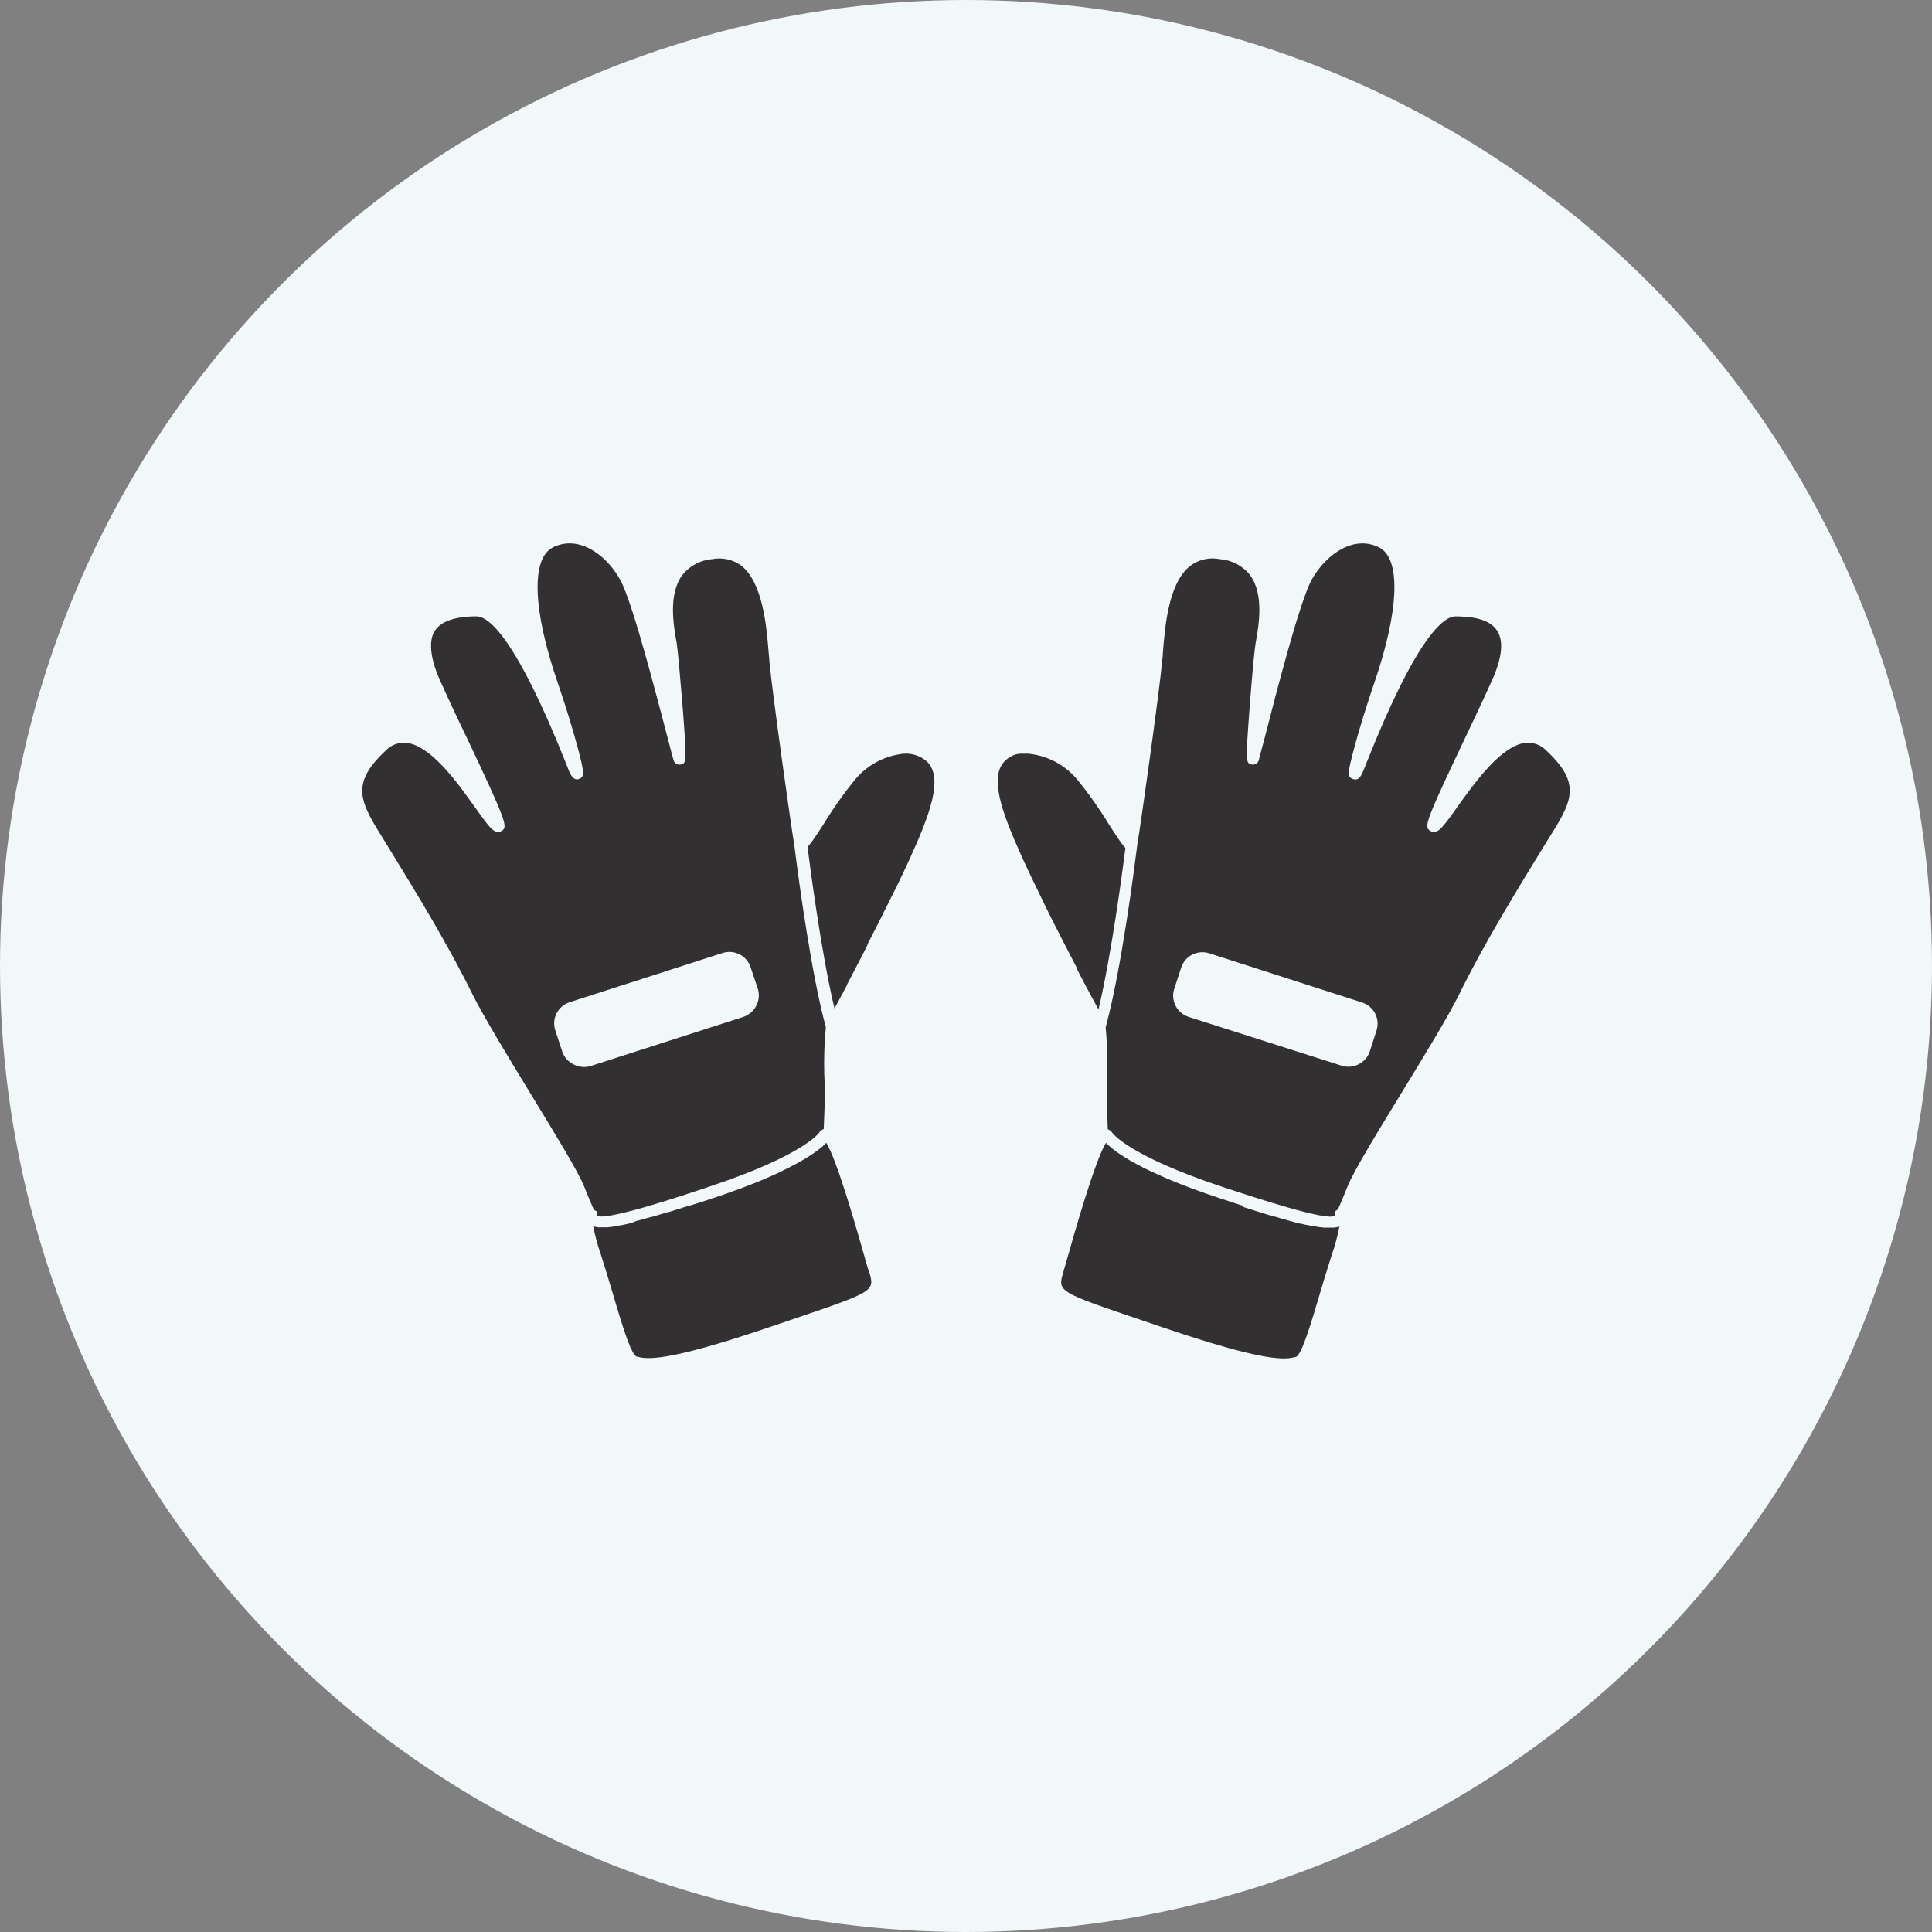
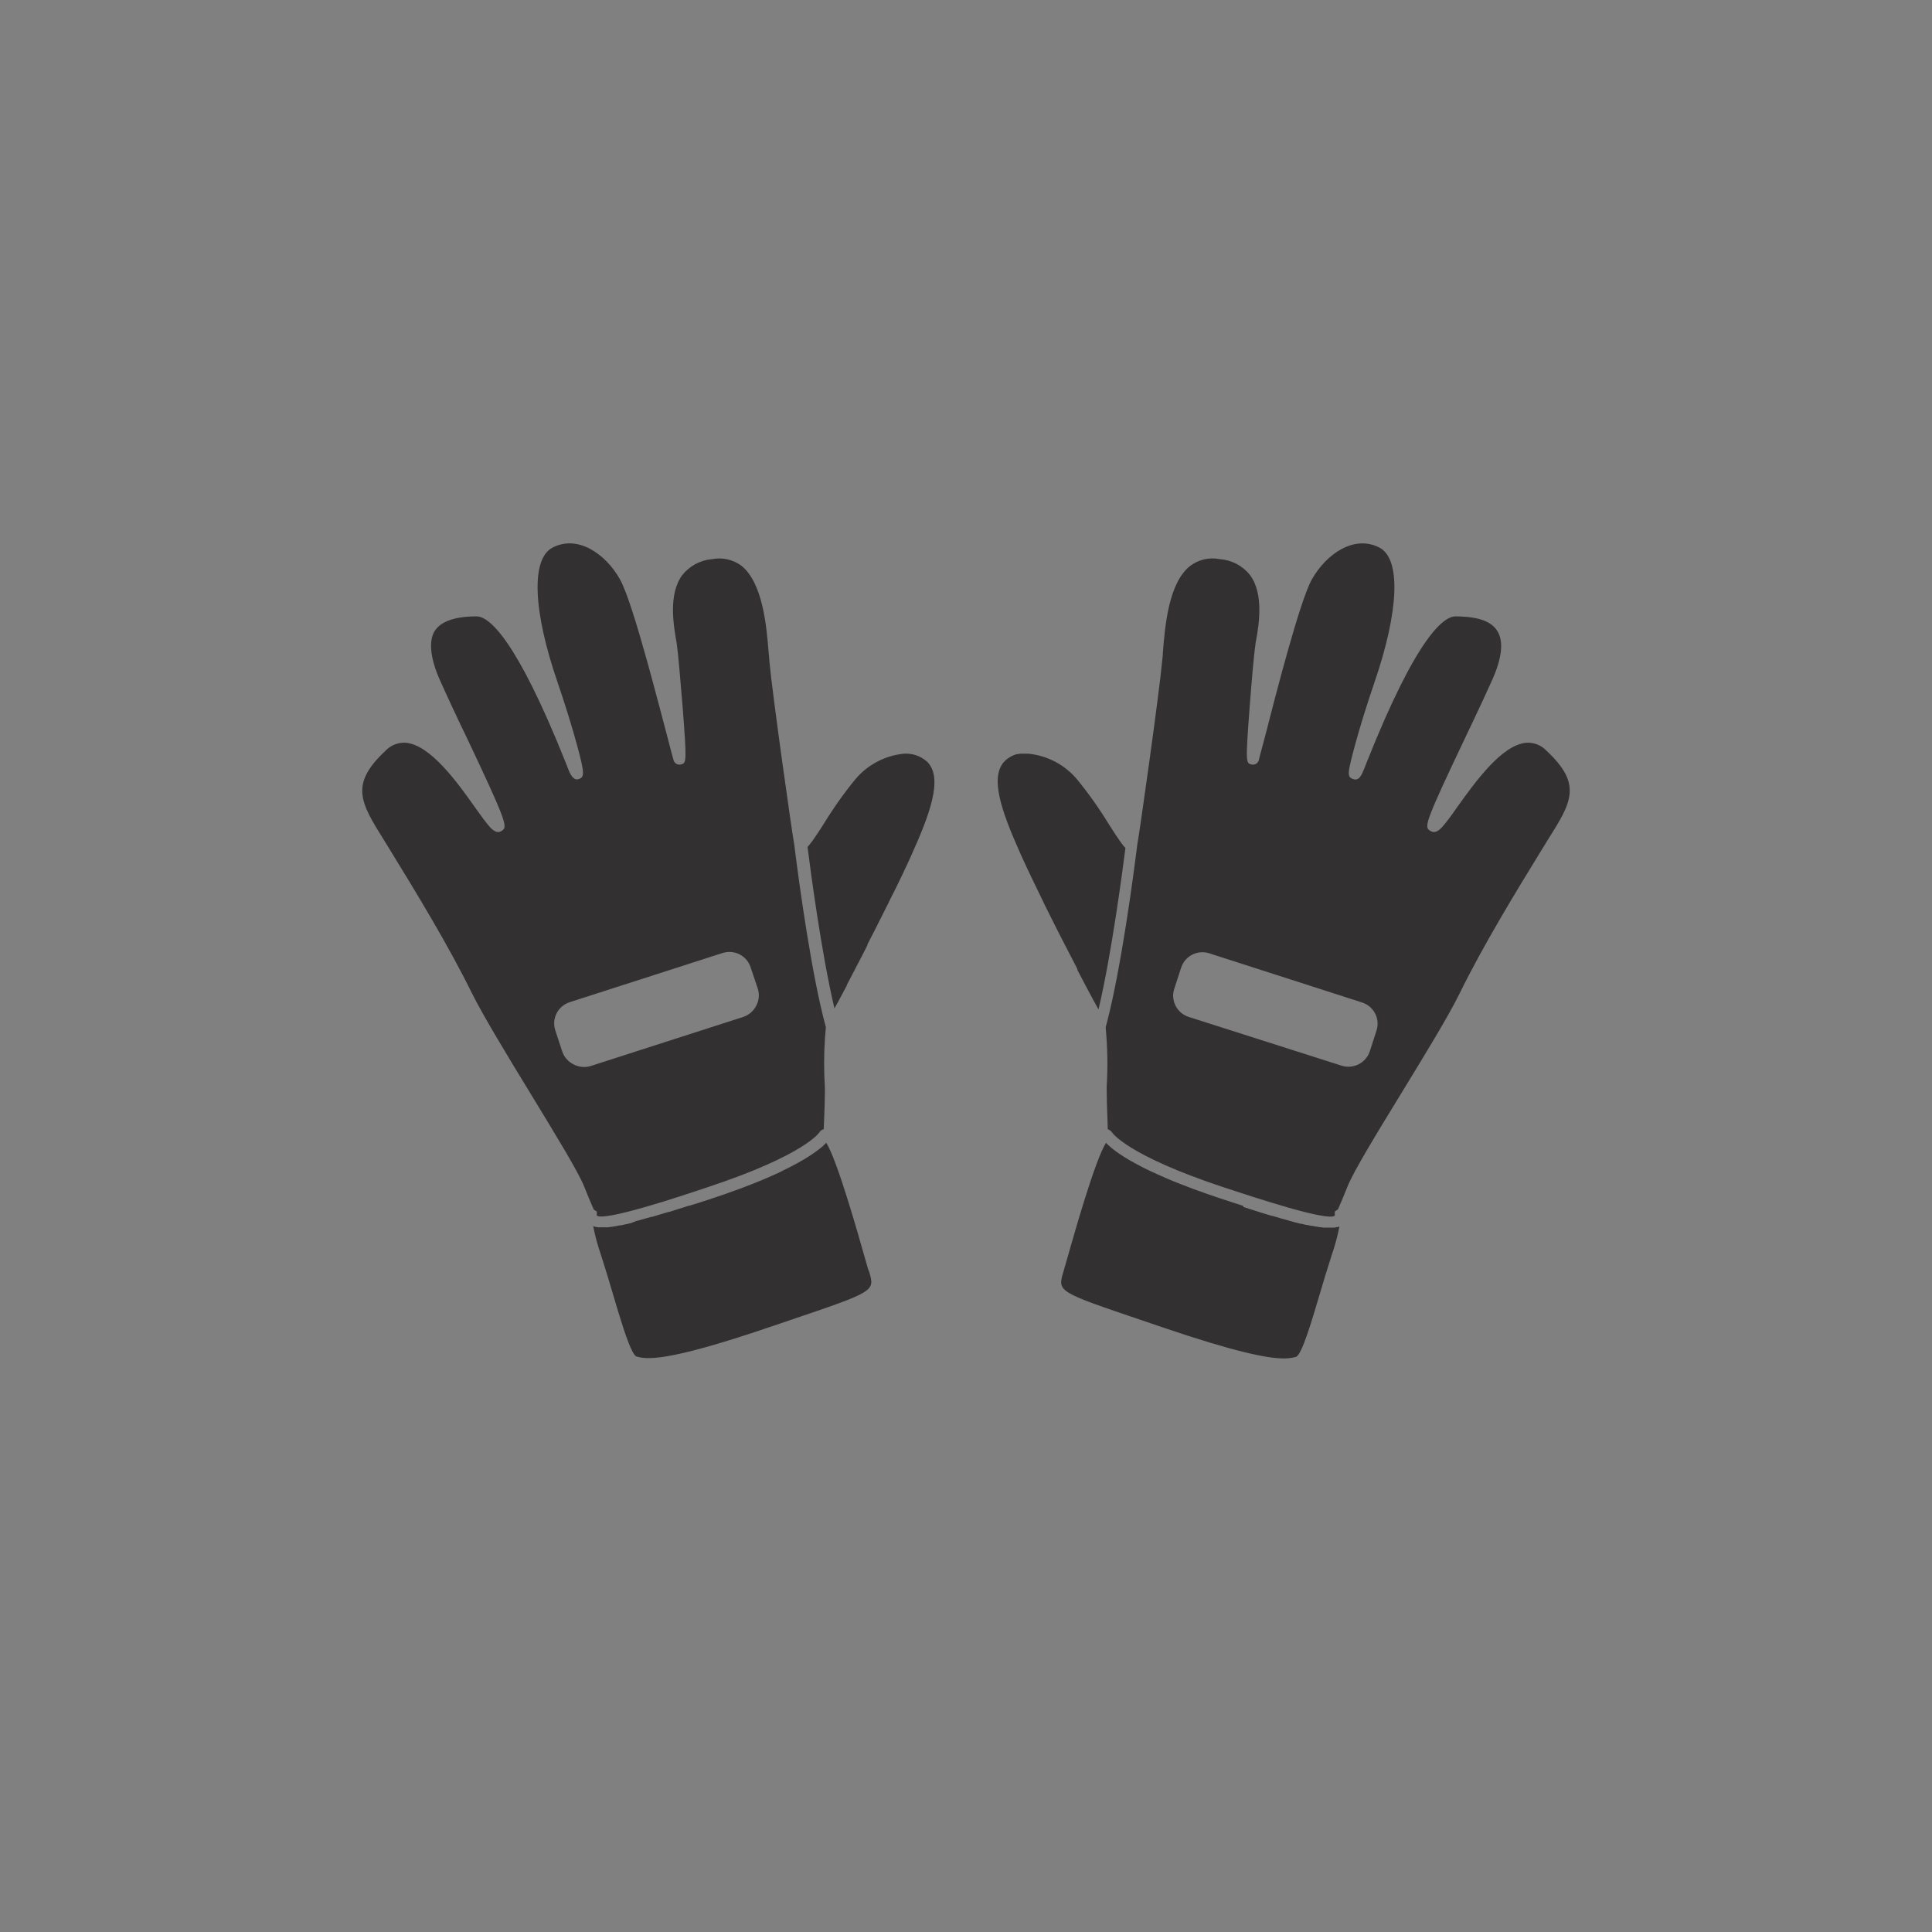
<svg xmlns="http://www.w3.org/2000/svg" version="1.1" viewBox="0 0 80 80" height="80px" width="80px">
  <rect x="0" y="0" width="80" height="80" fill="#808080" stroke="none" />
  <title>ic4</title>
  <g fill-rule="evenodd" fill="none" stroke-width="1" stroke="none" id="💻-Desktop">
    <g transform="translate(-1142, -6664)" id="Desktop_Home">
      <g transform="translate(0, 5361)" id="Group-20">
        <g transform="translate(1048, 1303)" id="Group-18">
          <g transform="translate(94, 0)" id="ic4">
-             <circle r="40" cy="40" cx="40" fill="#F2F7FA" id="Oval-Copy-3" />
            <g fill-rule="nonzero" fill="#323031" transform="translate(15, 22.5)" id="Combined-Shape-2">
              <path id="Combined-Shape" d="M19.214,24.82 C19.67,25.55 20.518,28.545 20.845,29.701 C20.9,29.895 20.939,30.057 20.991,30.163 C21.228,30.974 21.228,30.974 17.683,32.175 L16.861,32.454 C12.454,33.952 11.759,33.774 11.35,33.67 C11.164,33.578 10.882,32.745 10.616,31.872 L10.503,31.497 C10.466,31.373 10.43,31.25 10.395,31.13 C10.23,30.575 10.06,30.002 9.874,29.429 C9.742,29.051 9.638,28.665 9.563,28.272 L9.645,28.298 L9.705,28.311 L9.766,28.32 L9.837,28.322 L9.907,28.32 L10.168,28.32 L10.309,28.301 L10.333,28.301 C10.428,28.286 10.545,28.265 10.667,28.239 L10.71,28.239 L10.908,28.194 L10.925,28.194 L11.145,28.14 L11.376,28.047 L11.403,28.047 C11.575,28.002 11.763,27.948 11.969,27.888 L11.998,27.888 L12.322,27.791 L12.676,27.685 L12.705,27.685 L13.08,27.566 L13.12,27.554 L13.512,27.429 L13.533,27.429 L13.963,27.298 L14.045,27.27 L14.501,27.121 L15.096,26.919 L15.196,26.881 L15.638,26.723 L15.781,26.668 C15.894,26.623 16.023,26.578 16.132,26.533 L16.247,26.488 L16.584,26.351 L16.687,26.306 C16.792,26.263 16.894,26.218 16.99,26.175 L17.074,26.137 L17.355,26.007 L17.429,25.964 L17.683,25.841 L17.747,25.806 L17.972,25.689 L18.043,25.649 L18.225,25.545 L18.297,25.505 L18.447,25.412 L18.512,25.37 C18.555,25.341 18.6,25.315 18.638,25.287 L18.698,25.246 L18.803,25.173 L18.853,25.133 L18.939,25.069 L18.985,25.031 L19.054,24.974 C19.068,24.96 19.092,24.95 19.092,24.936 C19.111,24.922 19.129,24.906 19.145,24.889 C19.156,24.878 19.168,24.867 19.178,24.855 L19.214,24.82 Z M10.667,1.482 C10.947,1.967 11.385,3.403 11.795,4.875 L11.957,5.464 C12.224,6.44 12.467,7.378 12.633,8.006 C12.786,8.596 12.86,8.882 12.889,8.972 C12.922,9.103 13.052,9.184 13.185,9.157 C13.428,9.098 13.443,9.096 13.268,6.788 C13.175,5.648 13.075,4.513 13.029,4.203 C13.023,4.144 13.011,4.071 12.994,3.982 C12.891,3.373 12.671,2.103 13.249,1.317 C13.551,0.933 14,0.692 14.489,0.653 C14.913,0.57 15.354,0.669 15.7,0.926 C16.589,1.639 16.742,3.442 16.828,4.52 C16.837,4.643 16.856,4.757 16.856,4.859 C16.973,6.169 17.795,11.994 17.888,12.468 C17.89,12.484 17.898,12.55 17.912,12.658 L17.936,12.85 C18.092,14.071 18.607,17.886 19.197,20.033 L19.158,20.523 C19.116,21.175 19.115,21.83 19.154,22.484 C19.156,22.515 19.157,22.556 19.157,22.609 L19.157,22.734 C19.156,22.998 19.145,23.458 19.109,24.258 L19.094,24.258 C19.073,24.265 19.053,24.275 19.035,24.287 L19.013,24.301 C18.988,24.318 18.966,24.339 18.946,24.363 L18.925,24.393 C18.92,24.403 18.299,25.334 14.338,26.647 C13.154,27.047 10.01,28.09 9.712,27.832 C9.709,27.817 9.709,27.803 9.712,27.789 L9.712,27.666 L9.614,27.606 L9.587,27.585 C9.444,27.263 9.313,26.943 9.191,26.637 C8.938,26 7.984,24.455 6.976,22.796 C6.019,21.232 5.037,19.609 4.559,18.661 C3.565,16.636 2.225,14.446 1.148,12.69 C1.067,12.555 0.985,12.425 0.909,12.302 C-0.08,10.719 -0.529,9.984 0.964,8.586 C1.183,8.353 1.497,8.232 1.817,8.257 C2.827,8.356 3.94,9.897 4.657,10.915 C4.908,11.264 5.123,11.567 5.292,11.754 C5.371,11.833 5.562,12.043 5.77,11.908 C5.781,11.901 5.792,11.893 5.802,11.885 L5.831,11.862 C6.004,11.703 5.905,11.37 4.337,8.063 C3.928,7.219 3.52,6.345 3.212,5.653 C2.799,4.726 2.751,4.013 3.004,3.622 C3.257,3.231 3.84,3.023 4.731,3.023 L4.761,3.024 C5.257,3.057 6.365,3.921 8.424,9.077 L8.517,9.314 C8.613,9.574 8.749,9.84 8.973,9.757 C9.198,9.674 9.217,9.546 8.904,8.39 C8.701,7.641 8.41,6.693 8.085,5.745 C7.067,2.786 6.986,0.653 7.872,0.179 C8.906,-0.368 10.065,0.416 10.667,1.482 Z M14.909,16.965 L8.591,18.998 C8.102,19.155 7.833,19.676 7.992,20.161 L8.278,21.031 C8.356,21.27 8.528,21.467 8.756,21.576 C8.972,21.69 9.225,21.713 9.458,21.642 L15.776,19.609 C16.014,19.53 16.209,19.359 16.319,19.135 C16.433,18.916 16.453,18.659 16.374,18.425 L16.082,17.557 C16.008,17.323 15.842,17.128 15.621,17.017 C15.401,16.906 15.144,16.887 14.909,16.965 Z M22.424,8.709 C22.774,8.685 23.118,8.801 23.38,9.032 C24.094,9.709 23.463,11.299 22.718,12.958 L22.678,13.045 L22.637,13.136 L22.608,13.195 C22.589,13.24 22.568,13.283 22.549,13.328 L22.513,13.401 C22.494,13.441 22.474,13.484 22.453,13.527 L22.415,13.612 C22.393,13.655 22.367,13.716 22.353,13.742 C22.338,13.768 22.334,13.778 22.312,13.825 C22.291,13.873 22.26,13.937 22.245,13.965 C22.231,13.994 22.219,14.022 22.205,14.048 L22.133,14.197 L22.092,14.28 C22.013,14.432 21.935,14.593 21.853,14.754 C21.844,14.773 21.827,14.792 21.827,14.809 C21.796,14.873 21.763,14.937 21.732,15.003 C21.717,15.027 21.705,15.053 21.693,15.079 L21.607,15.249 L21.562,15.339 C21.533,15.394 21.507,15.451 21.478,15.51 C21.464,15.534 21.452,15.56 21.438,15.586 C21.409,15.647 21.378,15.707 21.347,15.768 L21.309,15.842 L21.206,16.048 L21.182,16.093 C21.094,16.266 21.008,16.436 20.919,16.605 L20.919,16.631 L20.802,16.868 L20.781,16.908 L20.681,17.105 L20.647,17.169 L20.556,17.344 L20.523,17.406 C20.492,17.467 20.461,17.529 20.427,17.59 L20.406,17.633 C20.372,17.699 20.337,17.763 20.303,17.827 L20.289,17.856 C20.212,18.005 20.138,18.145 20.067,18.28 L20.067,18.301 L19.978,18.47 L19.952,18.517 C19.93,18.557 19.909,18.597 19.89,18.638 L19.852,18.704 L19.799,18.806 L19.766,18.865 L19.72,18.953 L19.687,19.015 L19.651,19.079 L19.613,19.147 L19.594,19.183 L19.553,19.256 C19.006,16.948 18.547,13.437 18.438,12.567 L18.464,12.543 L18.488,12.517 L18.641,12.32 L18.782,12.114 L18.875,11.977 L18.98,11.816 L19.104,11.624 C19.5,10.974 19.94,10.352 20.423,9.762 C20.926,9.165 21.644,8.788 22.424,8.709 Z M30.797,24.822 L30.849,24.874 L30.864,24.891 L30.933,24.953 L30.957,24.974 L31.04,25.045 L31.069,25.069 L31.169,25.147 L31.208,25.175 L31.322,25.256 L31.37,25.289 L31.506,25.377 L31.564,25.415 L31.786,25.55 L31.953,25.642 L32.041,25.692 L32.232,25.791 C32.266,25.81 32.295,25.827 32.33,25.844 L32.543,25.948 L32.658,26.002 L32.897,26.111 C32.94,26.13 32.98,26.152 33.028,26.17 L33.267,26.277 L33.429,26.346 L33.682,26.45 L33.878,26.528 L34.158,26.635 L34.375,26.718 C34.485,26.761 34.607,26.803 34.724,26.843 L34.917,26.915 L35.51,27.116 L35.961,27.265 L36.052,27.294 L36.465,27.429 L36.499,27.483 L36.857,27.597 L36.917,27.616 L37.275,27.73 L37.33,27.746 L37.65,27.843 L37.672,27.843 L37.982,27.933 L38.032,27.95 L38.577,28.102 L38.62,28.114 L38.859,28.173 L38.887,28.173 L39.081,28.22 L39.112,28.22 L39.301,28.26 L39.334,28.26 L39.492,28.291 L39.509,28.291 L39.657,28.317 L39.69,28.317 L39.824,28.334 L40.087,28.334 C40.134,28.336 40.181,28.336 40.228,28.334 L40.24,28.334 C40.281,28.33 40.321,28.323 40.361,28.313 L40.38,28.313 L40.462,28.286 C40.387,28.679 40.283,29.065 40.151,29.443 C39.965,30.016 39.795,30.59 39.63,31.144 C39.31,32.222 38.914,33.566 38.675,33.682 C38.562,33.711 38.429,33.745 38.205,33.75 L38.085,33.749 C37.445,33.732 36.166,33.49 33.159,32.469 L32.338,32.189 C28.79,30.988 28.79,30.988 29.029,30.177 C29.063,30.059 29.11,29.898 29.165,29.703 C29.493,28.545 30.341,25.547 30.797,24.822 Z M42.127,0.179 C43.013,0.653 42.932,2.786 41.916,5.748 C41.592,6.698 41.3,7.636 41.097,8.392 C40.789,9.548 40.775,9.667 41.028,9.759 C41.281,9.852 41.388,9.579 41.494,9.318 L41.587,9.081 C43.679,3.814 44.792,3.023 45.27,3.023 L45.47,3.027 C46.247,3.057 46.748,3.233 46.997,3.622 C47.267,4.044 47.203,4.726 46.789,5.653 C46.569,6.147 46.294,6.734 46.009,7.337 L45.664,8.063 C44.091,11.37 43.982,11.703 44.166,11.862 L44.197,11.885 C44.208,11.893 44.219,11.901 44.231,11.908 C44.444,12.043 44.635,11.833 44.709,11.754 C44.878,11.567 45.105,11.264 45.344,10.915 C46.073,9.897 47.174,8.356 48.184,8.257 C48.504,8.232 48.818,8.353 49.037,8.586 C50.53,9.984 50.081,10.709 49.08,12.295 C49.004,12.418 48.923,12.548 48.841,12.683 C47.764,14.439 46.424,16.628 45.43,18.654 C44.962,19.607 43.968,21.225 43.013,22.789 C42.005,24.436 41.052,25.993 40.798,26.63 C40.677,26.933 40.545,27.253 40.402,27.578 L40.373,27.597 L40.271,27.666 L40.271,27.798 C40.272,27.812 40.272,27.825 40.271,27.839 C39.967,28.09 36.836,27.047 35.641,26.654 C31.681,25.341 31.057,24.405 31.057,24.405 L31.033,24.37 C31.014,24.346 30.992,24.325 30.966,24.308 L30.945,24.294 C30.926,24.282 30.906,24.272 30.885,24.265 L30.871,24.265 C30.834,23.32 30.827,22.849 30.826,22.618 L30.826,22.493 C30.875,21.676 30.86,20.856 30.783,20.041 L30.836,19.84 C31.439,17.524 31.955,13.576 32.069,12.665 L32.084,12.537 C32.088,12.505 32.091,12.485 32.092,12.477 C32.185,11.998 33.006,6.176 33.123,4.868 C33.133,4.767 33.152,4.653 33.152,4.53 C33.238,3.451 33.379,1.646 34.28,0.935 C34.629,0.669 35.078,0.567 35.51,0.653 C36.004,0.688 36.459,0.929 36.764,1.317 C37.342,2.103 37.122,3.373 37.019,3.982 C37.003,4.07 36.984,4.143 36.984,4.2 C36.931,4.513 36.831,5.648 36.745,6.788 C36.57,9.098 36.59,9.1 36.828,9.157 C36.96,9.184 37.091,9.104 37.125,8.975 C37.141,8.882 37.227,8.596 37.38,8.006 C37.813,6.314 38.828,2.357 39.325,1.485 C39.934,0.416 41.092,-0.366 42.127,0.179 Z M34.37,17.029 C34.15,17.14 33.984,17.335 33.909,17.569 L33.625,18.439 C33.546,18.673 33.566,18.93 33.68,19.15 C33.793,19.368 33.987,19.533 34.222,19.609 L40.548,21.626 C41.037,21.783 41.562,21.516 41.721,21.031 L42,20.168 C42.155,19.684 41.887,19.167 41.4,19.01 L35.082,16.977 C34.848,16.899 34.591,16.917 34.37,17.029 Z M27.584,8.709 C28.37,8.787 29.093,9.168 29.598,9.771 C30.08,10.361 30.52,10.983 30.916,11.633 C30.959,11.697 30.997,11.759 31.036,11.818 L31.062,11.859 L31.141,11.979 L31.177,12.036 L31.236,12.124 L31.272,12.178 C31.29,12.204 31.306,12.227 31.322,12.25 C31.332,12.268 31.343,12.285 31.356,12.302 L31.399,12.361 L31.43,12.404 L31.48,12.472 L31.516,12.517 L31.549,12.555 L31.576,12.584 L31.602,12.61 C31.492,13.479 31.033,16.991 30.486,19.299 C30.431,19.202 30.367,19.083 30.293,18.946 L30.258,18.883 L30.224,18.818 L30.204,18.782 L30.142,18.666 L30.104,18.595 L30.056,18.505 L29.989,18.379 C29.98,18.358 29.968,18.339 29.956,18.318 L29.617,17.671 L29.605,17.609 C29.196,16.827 28.723,15.906 28.293,15.038 L28.131,14.7 C28.023,14.477 27.916,14.259 27.816,14.05 L27.794,14.005 L27.708,13.825 L27.682,13.773 C27.658,13.719 27.632,13.664 27.608,13.612 C27.596,13.592 27.586,13.572 27.577,13.55 C27.555,13.501 27.531,13.453 27.51,13.408 L27.481,13.344 L27.417,13.207 C27.409,13.188 27.401,13.17 27.391,13.152 C27.364,13.091 27.336,13.029 27.309,12.972 L27.218,12.768 C26.494,11.136 25.938,9.644 26.626,8.994 C26.662,8.96 26.7,8.928 26.741,8.899 L26.777,8.878 C26.803,8.859 26.83,8.841 26.858,8.826 L26.901,8.804 L26.98,8.769 L27.025,8.752 L27.104,8.726 L27.149,8.726 L27.226,8.709 Z" />
            </g>
          </g>
        </g>
      </g>
    </g>
  </g>
</svg>